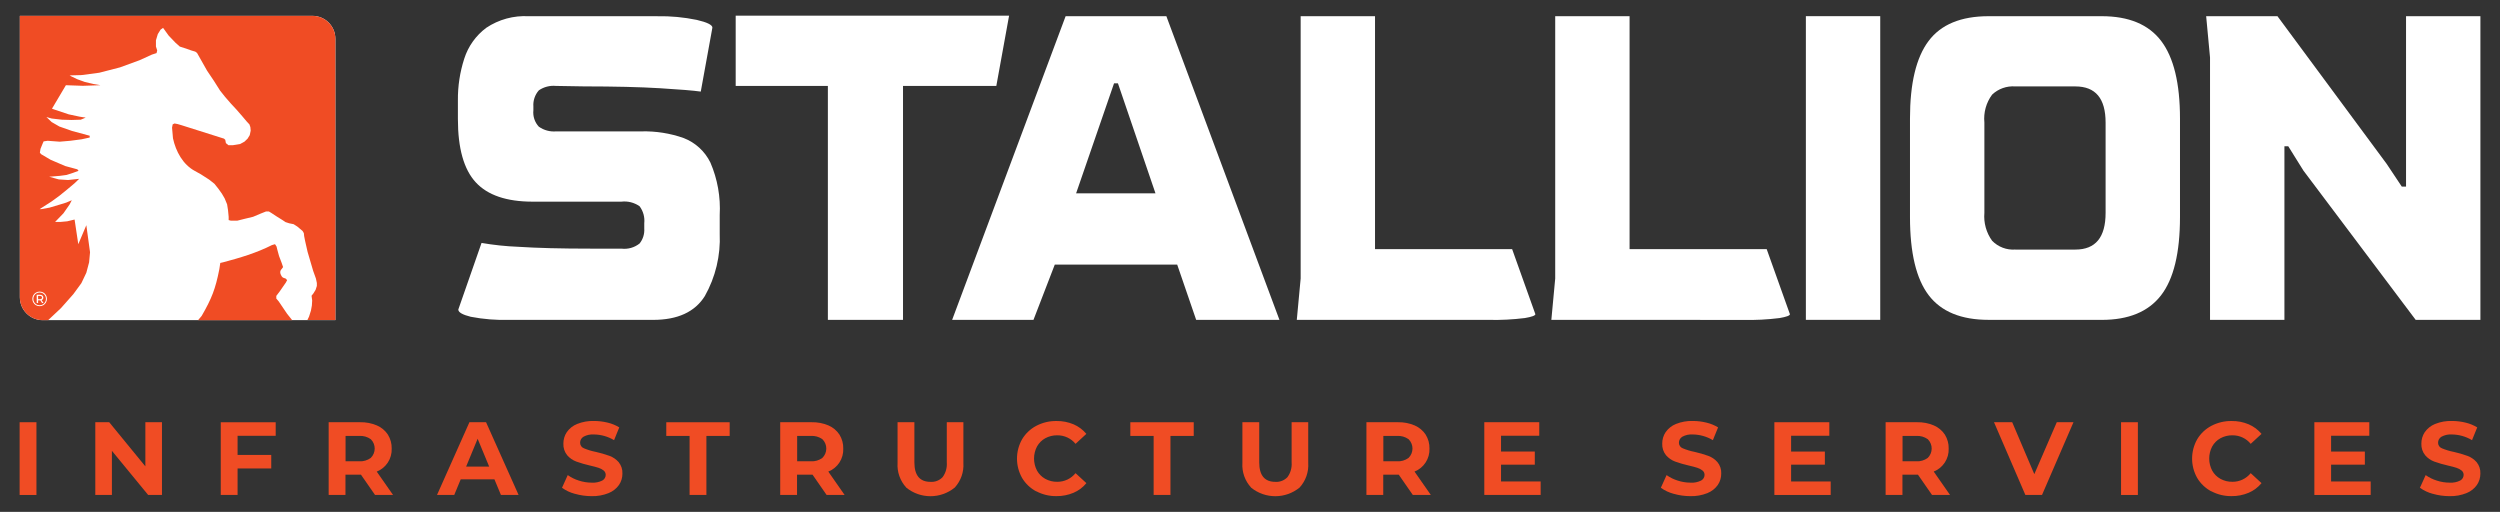
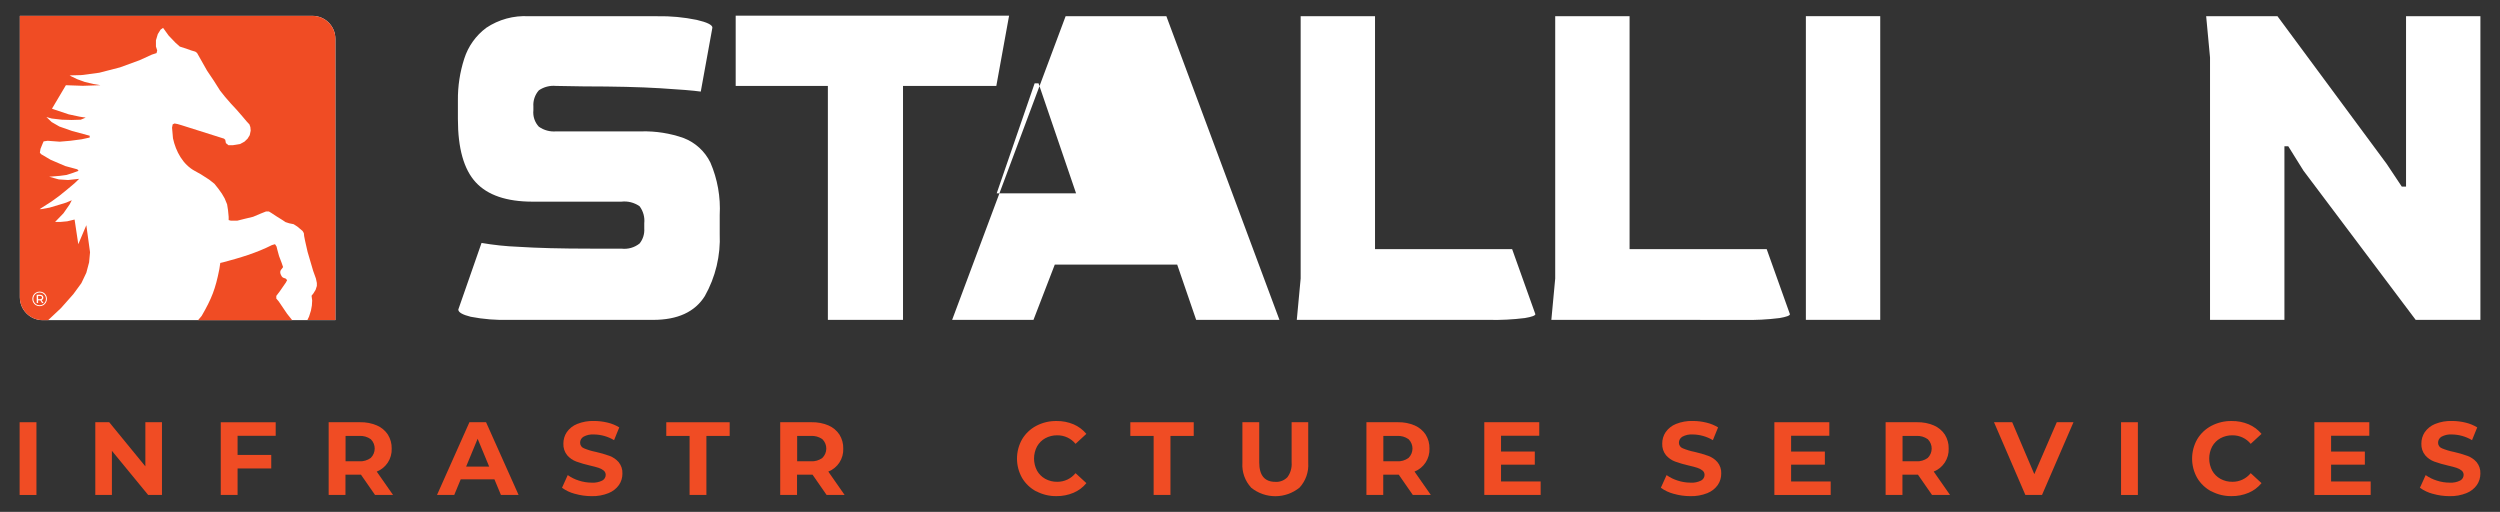
<svg xmlns="http://www.w3.org/2000/svg" id="Layer_1" data-name="Layer 1" viewBox="0 0 802.48 164.3">
  <rect x="0" y="0" width="802.48" height="164.3" fill="#333333" stroke="none" />
  <defs>
    <style>      .cls-1 {        fill: #f04c24;      }      .cls-1, .cls-2 {        stroke-width: 0px;      }      .cls-2 {        fill: #fff;      }    </style>
  </defs>
  <g>
    <path id="Path_1418" data-name="Path 1418" class="cls-2" d="M163.52,102.67c-4.17.13-8.34-.2-12.43-.99-2.65-.66-3.98-1.44-3.98-2.32l7.46-21.38c3.91.67,7.85,1.09,11.81,1.24,5.97.39,13.72.59,23.25.59h9.82c2.1.26,4.21-.34,5.86-1.66,1.08-1.36,1.61-3.07,1.49-4.8v-1.66c.21-1.95-.32-3.9-1.49-5.47-1.7-1.2-3.79-1.74-5.86-1.49h-28.47c-8.37,0-14.46-2.07-18.28-6.22s-5.72-10.92-5.72-20.32v-5.96c-.05-4.56.65-9.09,2.05-13.43,1.26-3.94,3.72-7.38,7.03-9.86,4.03-2.7,8.83-4.01,13.67-3.73h41.28c4.24-.08,8.47.32,12.62,1.17,3.36.78,5.04,1.61,5.04,2.49l-3.73,20.53c-2.32-.33-6.69-.69-13.11-1.08-6.42-.39-14.57-.58-24.43-.59l-8.96-.15c-1.93-.18-3.87.32-5.47,1.41-1.27,1.43-1.9,3.32-1.76,5.22v1.17c-.21,1.94.43,3.88,1.76,5.3,1.63,1.14,3.61,1.67,5.59,1.49h27.35c4.61-.11,9.21.61,13.56,2.15,3.75,1.45,6.81,4.27,8.57,7.88,2.28,5.3,3.3,11.06,2.98,16.83v5.97c.32,7-1.34,13.96-4.79,20.06-3.19,5.08-8.72,7.62-16.6,7.62h-46.11Z" />
    <path id="Path_1419" data-name="Path 1419" class="cls-2" d="M265.74,102.67V27.58h-29.59V5.03h87.76l-4.1,22.56h-29.95v75.09h-24.12Z" />
-     <path id="Path_1420" data-name="Path 1420" class="cls-2" d="M305.63,102.67L342.06,5.19h32.33l36.3,97.48h-26.73l-6.09-17.74h-39.29l-6.84,17.74h-26.11ZM345.41,62.06h25.49l-12.05-35.31h-1.25l-12.18,35.31Z" />
+     <path id="Path_1420" data-name="Path 1420" class="cls-2" d="M305.63,102.67L342.06,5.19h32.33l36.3,97.48h-26.73l-6.09-17.74h-39.29l-6.84,17.74h-26.11ZM345.41,62.06l-12.05-35.31h-1.25l-12.18,35.31Z" />
    <path id="Path_1421" data-name="Path 1421" class="cls-2" d="M416.26,102.67l1.24-13.26V5.19h23.87v74.77h44.01l7.46,20.89c0,.44-1.12.86-3.36,1.24-3.83.48-7.7.68-11.56.59h-61.67Z" />
    <path id="Path_1422" data-name="Path 1422" class="cls-2" d="M497.97,102.67l1.24-13.26V5.19h23.87v74.77h44.01l7.46,20.9c0,.44-1.12.86-3.36,1.24-3.83.48-7.7.68-11.56.59l-61.67-.02Z" />
    <rect id="Rectangle_3316" data-name="Rectangle 3316" class="cls-2" x="579.67" y="5.19" width="23.87" height="97.48" />
-     <path id="Path_1423" data-name="Path 1423" class="cls-2" d="M638.33,102.67c-8.79,0-15.19-2.62-19.21-7.87-4.02-5.25-6.03-13.62-6.03-25.12v-31.66c0-11.27,1.99-19.56,5.97-24.86,3.98-5.3,10.4-7.96,19.27-7.96h36.31c8.7,0,15.06,2.65,19.09,7.96,4.02,5.31,6.03,13.59,6.03,24.86v31.67c0,11.5-2.03,19.87-6.09,25.12-4.06,5.25-10.4,7.87-19.02,7.87h-36.31ZM646.91,80.11h19.27c6.46,0,9.7-3.92,9.7-11.77v-29c0-7.74-3.23-11.6-9.7-11.6h-19.27c-2.75-.21-5.46.74-7.46,2.64-1.91,2.57-2.79,5.76-2.48,8.95v29c-.27,3.19.61,6.36,2.48,8.95,1.95,2,4.68,3.03,7.46,2.82" />
    <path id="Path_1424" data-name="Path 1424" class="cls-2" d="M709.4,102.67V18.45l-1.24-13.26h22.88l35.06,47.41,4.85,7.29h1.37V5.19h23.87v97.48h-20.78l-36.03-47.91-4.86-7.8h-1.24v55.71h-23.87Z" />
  </g>
  <g>
    <rect id="Rectangle_3317" data-name="Rectangle 3317" class="cls-1" x="6.3" y="135.53" width="5.4" height="23.35" />
    <path id="Path_1428" data-name="Path 1428" class="cls-1" d="M51.99,135.53v23.35h-4.43l-11.64-14.17v14.17h-5.33v-23.35h4.47l11.6,14.17v-14.17h5.34Z" />
    <path id="Path_1429" data-name="Path 1429" class="cls-1" d="M76.26,139.87v6.17h10.81v4.34h-10.81v8.5h-5.4v-23.33h17.64v4.34h-12.24Z" />
    <path id="Path_1430" data-name="Path 1430" class="cls-1" d="M120.38,158.87l-4.51-6.5h-4.98v6.5h-5.39v-23.34h10.1c1.85-.04,3.68.31,5.38,1.03,1.43.61,2.65,1.63,3.52,2.93.84,1.35,1.27,2.91,1.23,4.51.13,3.23-1.8,6.19-4.8,7.38l5.24,7.5h-5.8ZM119.01,140.98c-1.07-.77-2.38-1.14-3.7-1.05h-4.39v8.14h4.39c1.32.09,2.63-.3,3.7-1.08,1.66-1.63,1.69-4.29.07-5.95-.02-.02-.04-.04-.07-.07" />
    <path id="Path_1431" data-name="Path 1431" class="cls-1" d="M158.72,153.87h-10.84l-2.07,5h-5.53l10.4-23.34h5.34l10.44,23.34h-5.67l-2.08-5ZM157.02,149.77l-3.7-8.93-3.7,8.94h7.4Z" />
    <path id="Path_1432" data-name="Path 1432" class="cls-1" d="M184.55,158.52c-1.49-.39-2.9-1.05-4.15-1.95l1.84-4.07c1.09.77,2.29,1.37,3.56,1.76,1.33.44,2.73.66,4.13.67,1.17.08,2.35-.16,3.4-.68.67-.36,1.1-1.06,1.1-1.82,0-.54-.23-1.05-.65-1.39-.5-.4-1.06-.69-1.67-.88-.68-.22-1.6-.47-2.75-.73-1.48-.33-2.94-.76-4.37-1.27-1.13-.42-2.14-1.12-2.93-2.03-.85-1.05-1.28-2.38-1.22-3.73-.01-1.31.37-2.6,1.1-3.69.83-1.18,1.98-2.09,3.32-2.62,1.72-.69,3.56-1.02,5.42-.96,1.47,0,2.94.18,4.37.53,1.32.31,2.58.83,3.73,1.53l-1.67,4.1c-1.96-1.17-4.18-1.8-6.46-1.83-1.17-.08-2.33.17-3.36.73-.68.41-1.09,1.15-1.08,1.94,0,.8.5,1.51,1.25,1.78,1.23.51,2.5.9,3.81,1.15,1.48.33,2.94.76,4.37,1.27,1.13.41,2.13,1.1,2.93,2,.85,1.04,1.29,2.36,1.22,3.7.01,1.3-.37,2.57-1.1,3.64-.84,1.18-2.01,2.08-3.35,2.62-1.73.69-3.57,1.02-5.43.97-1.81,0-3.61-.25-5.35-.75" />
    <path id="Path_1433" data-name="Path 1433" class="cls-1" d="M221.34,139.93h-7.47v-4.39h20.35v4.39h-7.47v18.94h-5.4v-18.94Z" />
    <path id="Path_1434" data-name="Path 1434" class="cls-1" d="M265.33,158.87l-4.51-6.5h-4.98v6.5h-5.4v-23.34h10.11c1.85-.04,3.68.31,5.38,1.03,1.43.61,2.65,1.63,3.52,2.93.84,1.35,1.27,2.91,1.23,4.51.13,3.23-1.79,6.19-4.8,7.38l5.24,7.5h-5.8ZM263.97,140.98c-1.07-.77-2.38-1.14-3.7-1.05h-4.39v8.14h4.39c1.32.09,2.63-.3,3.7-1.08,1.66-1.63,1.69-4.29.07-5.95-.02-.02-.04-.04-.07-.07" />
-     <path id="Path_1435" data-name="Path 1435" class="cls-1" d="M290.9,156.5c-1.97-2.14-2.98-5-2.79-7.91v-13.06h5.4v12.87c0,4.19,1.73,6.28,5.2,6.27,1.45.1,2.87-.46,3.87-1.52,1-1.37,1.47-3.06,1.33-4.75v-12.87h5.33v13.07c.19,2.91-.81,5.76-2.78,7.91-4.54,3.69-11.04,3.69-15.57,0" />
    <path id="Path_1436" data-name="Path 1436" class="cls-1" d="M332.63,157.73c-1.88-.99-3.45-2.48-4.54-4.3-2.19-3.86-2.19-8.58,0-12.44,1.09-1.82,2.66-3.31,4.54-4.3,2-1.05,4.23-1.58,6.49-1.55,1.88-.03,3.75.33,5.49,1.06,1.59.69,3,1.74,4.1,3.07l-3.47,3.2c-1.43-1.76-3.59-2.76-5.86-2.74-1.35-.02-2.68.3-3.87.95-1.11.61-2.02,1.53-2.64,2.64-1.27,2.42-1.27,5.32,0,7.74.61,1.11,1.53,2.02,2.64,2.64,1.19.65,2.52.98,3.87.95,2.27.02,4.43-1,5.86-2.77l3.48,3.2c-1.1,1.36-2.52,2.42-4.13,3.1-1.74.73-3.61,1.1-5.5,1.07-2.24.03-4.46-.5-6.44-1.55" />
    <path id="Path_1437" data-name="Path 1437" class="cls-1" d="M370.3,139.93h-7.47v-4.39h20.35v4.39h-7.47v18.94h-5.4v-18.94Z" />
    <path id="Path_1438" data-name="Path 1438" class="cls-1" d="M401.59,156.5c-1.97-2.14-2.98-5-2.79-7.91v-13.06h5.4v12.87c0,4.19,1.73,6.28,5.2,6.27,1.45.1,2.87-.46,3.87-1.52,1-1.37,1.47-3.06,1.33-4.75v-12.87h5.33v13.07c.19,2.91-.81,5.76-2.78,7.91-4.54,3.69-11.04,3.69-15.57,0" />
    <path id="Path_1439" data-name="Path 1439" class="cls-1" d="M453.5,158.87l-4.51-6.5h-4.98v6.5h-5.4v-23.34h10.11c1.85-.04,3.68.31,5.38,1.03,1.43.62,2.65,1.63,3.52,2.93.84,1.35,1.27,2.92,1.23,4.51.12,3.22-1.8,6.18-4.8,7.37l5.23,7.5h-5.77ZM452.13,140.98c-1.07-.77-2.38-1.14-3.7-1.05h-4.39v8.14h4.39c1.32.09,2.63-.3,3.7-1.08,1.66-1.63,1.69-4.29.07-5.95-.02-.02-.04-.04-.07-.07" />
    <path id="Path_1440" data-name="Path 1440" class="cls-1" d="M494.54,154.54v4.34h-18.09v-23.35h17.64v4.34h-12.27v5.08h10.84v4.2h-10.84v5.4h12.71Z" />
    <path id="Path_1441" data-name="Path 1441" class="cls-1" d="M537.27,158.52c-1.49-.39-2.9-1.05-4.15-1.95l1.84-4.07c1.09.77,2.29,1.37,3.56,1.76,1.33.44,2.73.66,4.13.67,1.17.08,2.35-.16,3.4-.68.67-.36,1.1-1.06,1.1-1.82,0-.54-.23-1.05-.65-1.39-.5-.39-1.06-.69-1.67-.88-.68-.22-1.6-.47-2.75-.73-1.48-.33-2.94-.76-4.37-1.27-1.13-.42-2.14-1.12-2.93-2.03-.85-1.05-1.28-2.38-1.22-3.73-.01-1.31.37-2.6,1.1-3.69.83-1.18,1.98-2.09,3.31-2.62,1.72-.69,3.57-1.02,5.42-.96,1.47,0,2.94.18,4.36.53,1.32.31,2.58.83,3.74,1.53l-1.67,4.1c-1.96-1.17-4.18-1.8-6.46-1.83-1.17-.08-2.33.17-3.36.73-.68.41-1.09,1.15-1.08,1.94,0,.8.5,1.51,1.25,1.78,1.23.51,2.5.9,3.81,1.15,1.48.33,2.94.76,4.37,1.27,1.13.41,2.13,1.1,2.93,2,.85,1.04,1.29,2.36,1.22,3.7.01,1.3-.37,2.57-1.1,3.64-.84,1.18-2,2.09-3.35,2.62-1.73.69-3.58,1.02-5.44.97-1.81,0-3.61-.25-5.35-.75" />
    <path id="Path_1442" data-name="Path 1442" class="cls-1" d="M587.64,154.54v4.34h-18.08v-23.35h17.64v4.34h-12.27v5.08h10.84v4.2h-10.84v5.4h12.71Z" />
    <path id="Path_1443" data-name="Path 1443" class="cls-1" d="M620.16,158.87l-4.51-6.5h-4.98v6.5h-5.4v-23.34h10.11c1.85-.04,3.68.31,5.38,1.03,1.43.62,2.65,1.63,3.52,2.93.84,1.35,1.27,2.92,1.23,4.51.12,3.22-1.8,6.18-4.8,7.37l5.23,7.5h-5.77ZM618.79,140.98c-1.07-.77-2.38-1.14-3.7-1.05h-4.39v8.14h4.39c1.32.09,2.63-.3,3.7-1.08,1.66-1.63,1.69-4.29.07-5.95-.02-.02-.04-.04-.07-.07" />
    <path id="Path_1444" data-name="Path 1444" class="cls-1" d="M665.57,135.53l-10.1,23.35h-5.34l-10.07-23.35h5.84l7.1,16.67,7.21-16.67h5.36Z" />
    <rect id="Rectangle_3318" data-name="Rectangle 3318" class="cls-1" x="680.84" y="135.53" width="5.4" height="23.35" />
    <path id="Path_1445" data-name="Path 1445" class="cls-1" d="M709.83,157.73c-1.88-.99-3.45-2.48-4.54-4.3-2.19-3.86-2.19-8.58,0-12.44,1.09-1.82,2.66-3.31,4.54-4.3,2-1.05,4.23-1.58,6.49-1.55,1.88-.03,3.75.33,5.49,1.06,1.6.69,3.01,1.74,4.12,3.07l-3.47,3.2c-1.43-1.76-3.59-2.76-5.86-2.74-1.35-.02-2.68.3-3.87.95-1.11.61-2.02,1.53-2.64,2.64-1.27,2.42-1.27,5.32,0,7.74.61,1.11,1.53,2.02,2.64,2.64,1.19.65,2.52.98,3.87.95,2.27.02,4.43-1,5.86-2.77l3.47,3.2c-1.11,1.35-2.53,2.42-4.14,3.1-1.74.73-3.61,1.1-5.5,1.07-2.24.03-4.46-.5-6.44-1.55" />
    <path id="Path_1446" data-name="Path 1446" class="cls-1" d="M760.97,154.54v4.34h-18.08v-23.35h17.64v4.34h-12.27v5.08h10.84v4.2h-10.84v5.4h12.71Z" />
    <path id="Path_1447" data-name="Path 1447" class="cls-1" d="M780.93,158.52c-1.49-.39-2.9-1.05-4.15-1.95l1.84-4.07c1.09.77,2.29,1.37,3.56,1.76,1.33.44,2.73.66,4.13.67,1.17.08,2.35-.16,3.4-.68.67-.36,1.1-1.06,1.1-1.82,0-.54-.23-1.05-.65-1.39-.5-.39-1.06-.69-1.67-.88-.68-.22-1.6-.47-2.75-.73-1.48-.33-2.94-.76-4.37-1.27-1.13-.42-2.13-1.12-2.91-2.03-.85-1.05-1.28-2.38-1.22-3.73-.01-1.31.37-2.6,1.1-3.69.83-1.18,1.98-2.09,3.31-2.62,1.72-.69,3.57-1.02,5.42-.96,1.47,0,2.94.18,4.36.53,1.32.31,2.58.83,3.74,1.53l-1.67,4.1c-1.96-1.17-4.18-1.8-6.46-1.83-1.17-.08-2.33.17-3.36.73-.68.41-1.09,1.15-1.08,1.94,0,.8.5,1.51,1.25,1.78,1.23.51,2.5.9,3.81,1.15,1.48.33,2.94.76,4.37,1.27,1.13.41,2.13,1.1,2.93,2,.85,1.04,1.29,2.36,1.22,3.7,0,1.3-.38,2.57-1.11,3.64-.84,1.18-2,2.09-3.35,2.62-1.73.69-3.58,1.02-5.44.97-1.81,0-3.61-.25-5.35-.75" />
  </g>
  <g>
    <g>
      <path class="cls-2" d="M107.65,102.77V12.45c0-4.07-3.3-7.36-7.36-7.36H6.37v90.32c0,4.07,3.3,7.36,7.36,7.36h93.92Z" />
      <path class="cls-1" d="M89.58,96.89l-.89-1.05v-.86l1.09-1.43,1.98-2.86.4-.76-.4-.48-.79-.29s-.5-.09-.89-1.14c-.4-1.05.3-1.62.3-1.62l.49-.67-.49-1.43-.8-2.1-.6-2.19-.2-.86-.5-.77-.99.29c-4.99,2.53-10.3,4.1-15.69,5.53l-.89.2-.3,2c-1.25,6.36-2.45,9.42-5.66,14.98l-1.17,1.39h30.21l-1.64-2.06-2.58-3.81Z" />
      <path class="cls-1" d="M107.65,12.45c0-4.07-3.3-7.36-7.36-7.36H6.37v90.32c0,4.07,3.3,7.36,7.36,7.36h1.72l4.12-3.87,3.97-4.48,2.58-3.53,1.59-3.34.89-3.34.3-3.24-1.19-8.68-2.58,6.1-1.19-7.92-2.38.57-2.08.19h-1.79l2.68-2.77,1.99-2.86.69-1.33-1.79.76-2.18.67-3.18.95-2.68.48h-.5l3.87-2.48,2.48-1.81,2.48-2.01,2.38-2,1.49-1.43-3.57.38-2.98-.19-3.08-.86,3.38-.28,2.18-.29,2.08-.67,1.79-.67-.4-.47-3.87-1.05-4.67-2-3.08-1.81-.4-.48.2-1.24.7-1.72.3-.67,1.29-.19,3.87.29,3.38-.29,3.67-.48,2.58-.57v-.57l-5.66-1.53-4.07-1.43-2.48-1.43-1.69-1.62,1.69.48,3.28.38,3.08.09,2.98-.09,1.59-.67-1.89-.29-3.57-.76-4.57-1.53-.8-.28,4.47-7.54,5.46.19,5.66-.19-2.28-.38-2.78-.67-2.38-.86-1.98-.95-.5-.29,3.77-.1,5.76-.76,6.65-1.72,6.26-2.29,3.97-1.81,1.49-.48.2-.86-.4-1.24v-2l.6-2,.89-1.43.8-.57,1.79,2.48,2.19,2.29,1.39,1.24,2.09.67,1.59.57,1.29.38.59.47,3.18,5.63,2.18,3.24,1.99,3.15,1.59,2,1.99,2.29,1.69,1.81,1.99,2.29,1.29,1.53.89.96.3.86.1,1.14-.3,1.43-.7,1.14-.99.95-1.39.76-2.29.38h-1.49l-.8-.67-.2-1.05-.4-.38-13.6-4.3-1.29-.38-.99-.19-.6.29-.2,1.05.3,3.43c.89,4.15,3.17,8.43,7.05,10.49l1.89,1.05,2.68,1.72,1.69,1.34,1.29,1.62,1.09,1.53.89,1.52.79,1.91.3,1.91.2,2.1v1.05l.7.19h2.08l2.28-.57,2.78-.67,2.48-1.05,1.69-.67h.89l.8.48,1.59,1.05,1.99,1.24.99.66,1.19.38,1.39.28,1.19.76.8.67.89.76.4.67.1.95.3,1.53.8,3.53,1.79,6.1.89,2.48.3,1.43v.95l-.4,1.24-.7,1.14-.6.76.2,1.53-.1,1.62-.3,1.62-.6,1.91-.53,1.1h8.97V12.45Z" />
    </g>
    <path class="cls-2" d="M13.92,93.91c.36.2.64.48.84.84.2.36.3.75.3,1.18s-.1.83-.31,1.19c-.21.36-.49.64-.85.85-.36.21-.75.31-1.19.31s-.83-.1-1.18-.31c-.36-.21-.64-.49-.84-.85-.21-.36-.31-.75-.31-1.18s.1-.82.31-1.18c.2-.36.49-.64.84-.85.36-.21.76-.31,1.19-.31s.83.1,1.19.3M13.75,97.71c.31-.18.55-.43.73-.74.18-.31.27-.66.27-1.04s-.09-.72-.26-1.03c-.17-.31-.42-.55-.72-.73-.31-.18-.65-.27-1.04-.27s-.72.09-1.04.27c-.31.18-.56.43-.73.74-.18.31-.26.66-.26,1.03s.09.72.26,1.03c.18.31.42.56.73.74.31.18.65.27,1.03.27s.72-.09,1.03-.27M13.77,96.03c-.1.14-.23.24-.41.3l.6.93h-.46l-.55-.85h-.72v.85h-.45v-2.65h1.06c.33,0,.59.08.78.25s.29.38.29.66c0,.2-.05.37-.15.51M13.3,95.91c.12-.09.18-.22.18-.39s-.06-.3-.18-.39c-.12-.09-.28-.14-.49-.14h-.58v1.05h.58c.21,0,.38-.05.49-.14" />
  </g>
</svg>